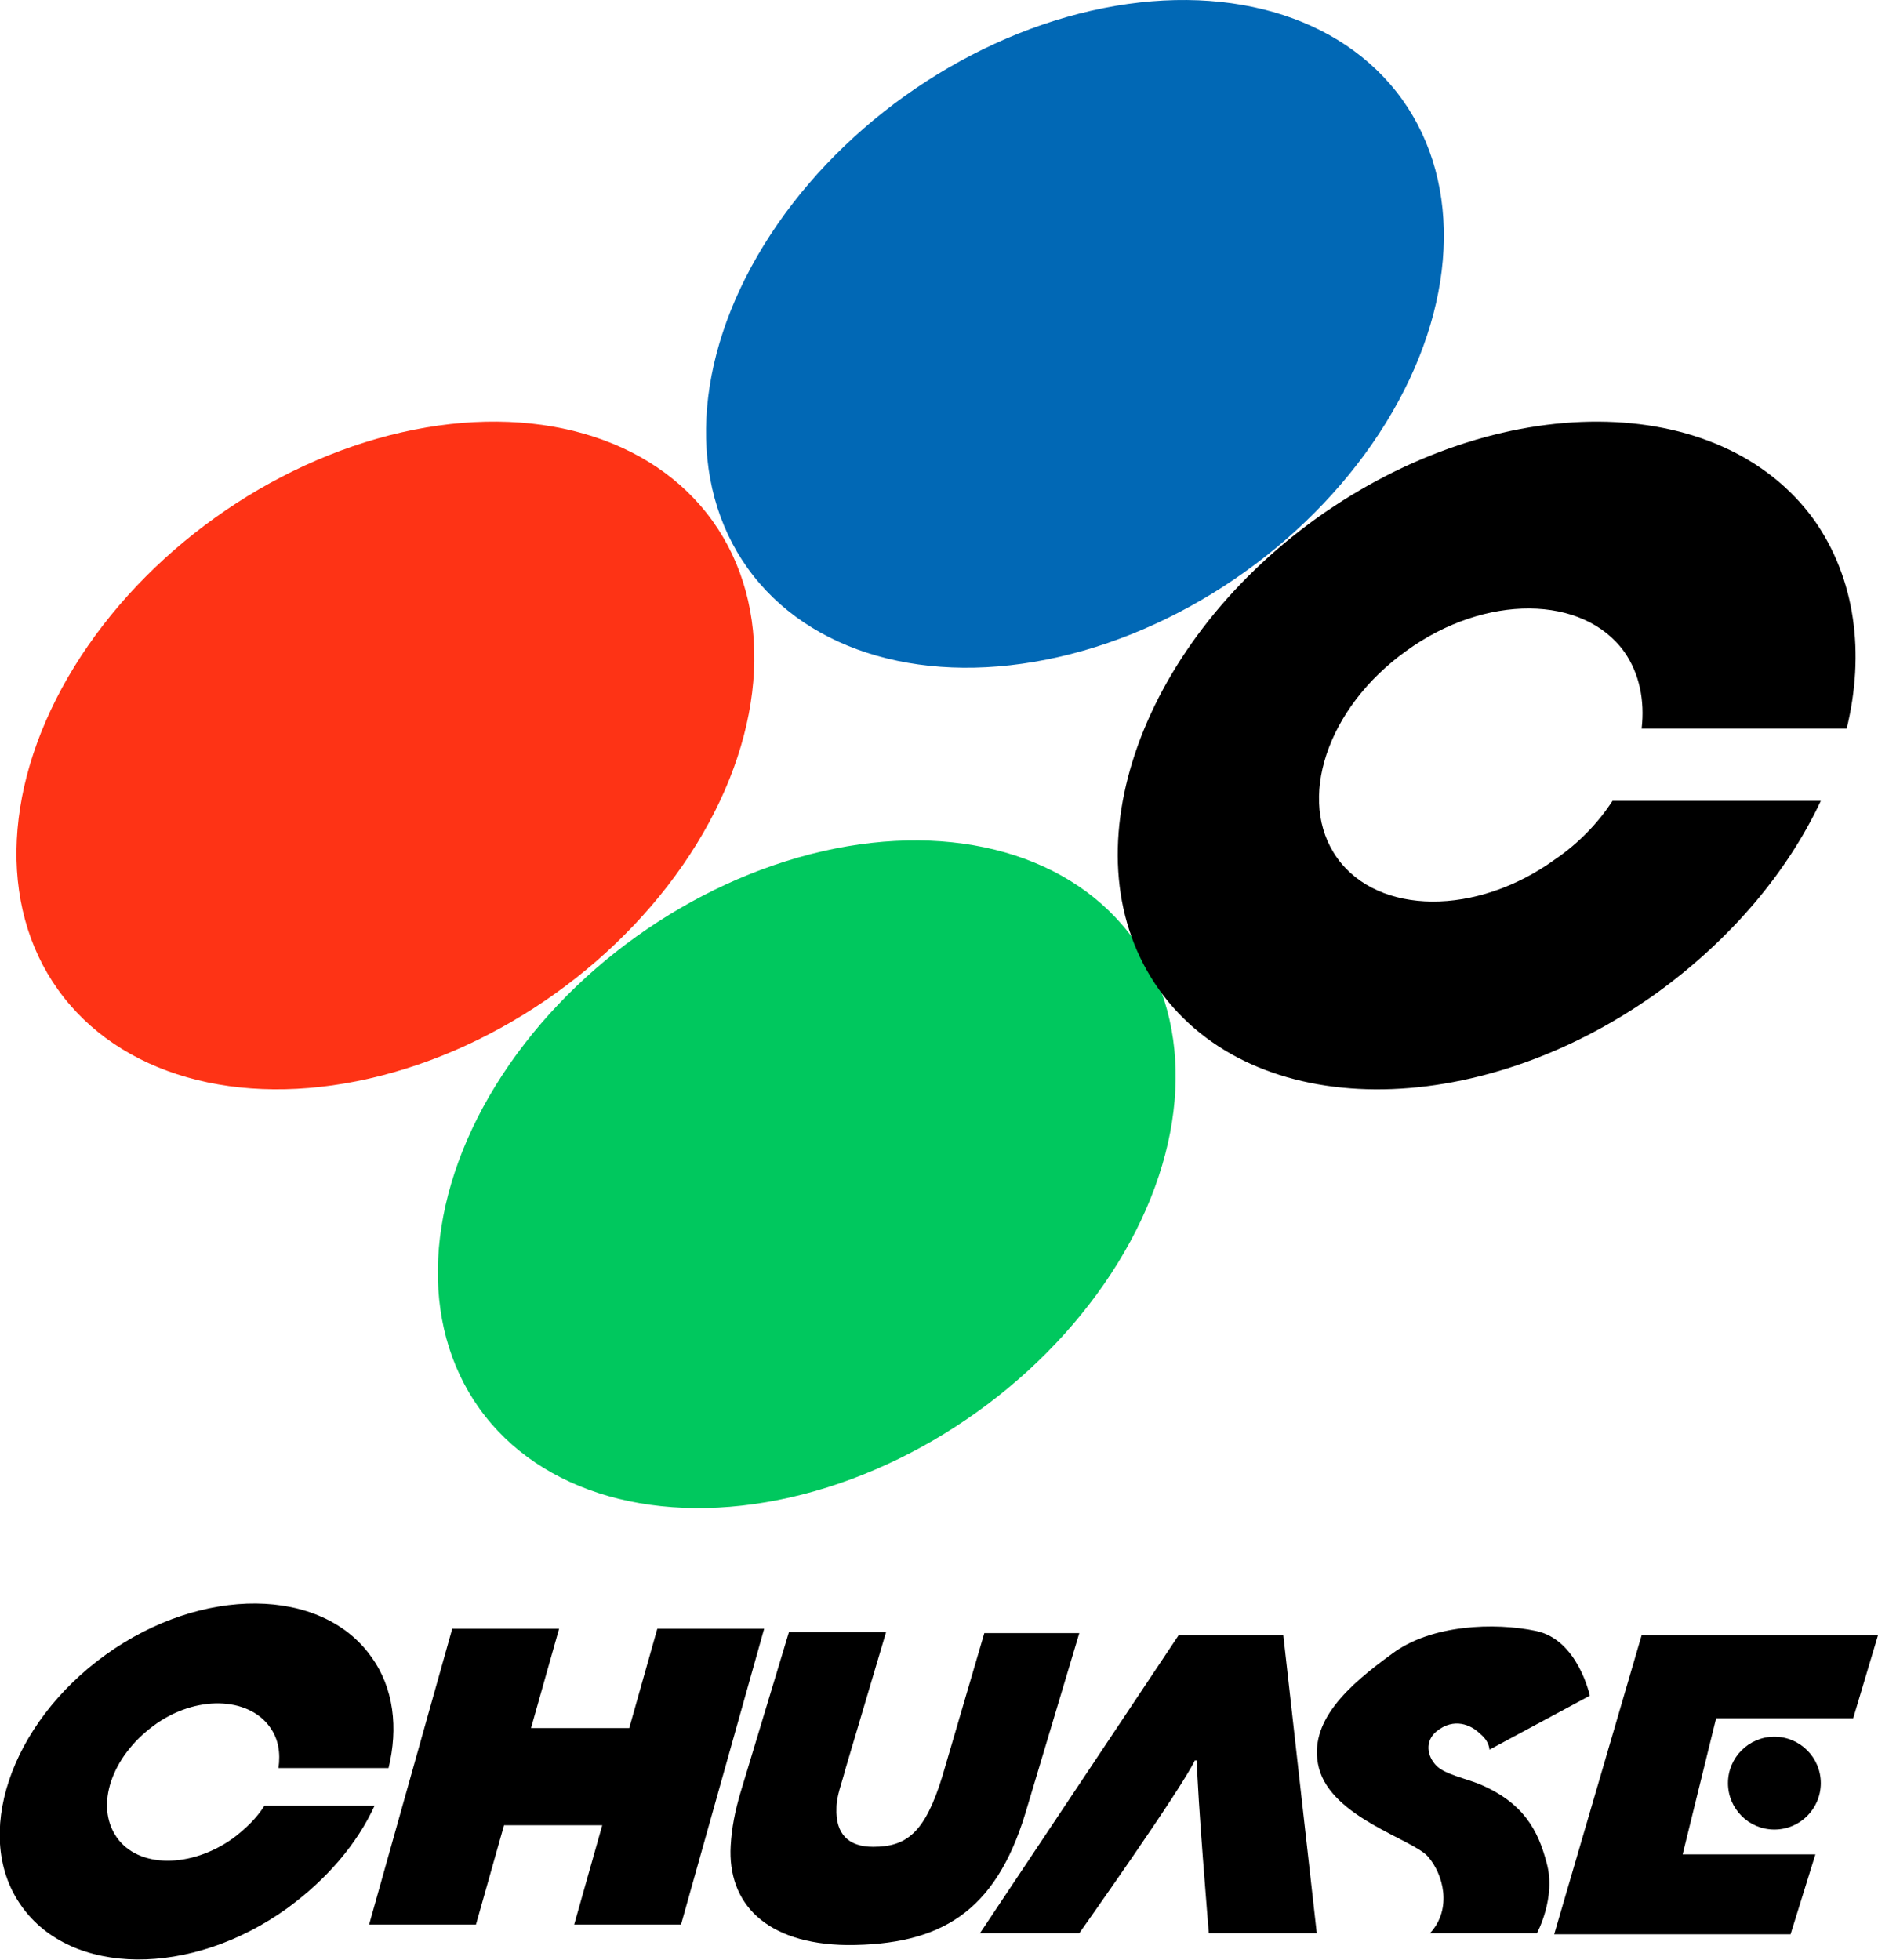
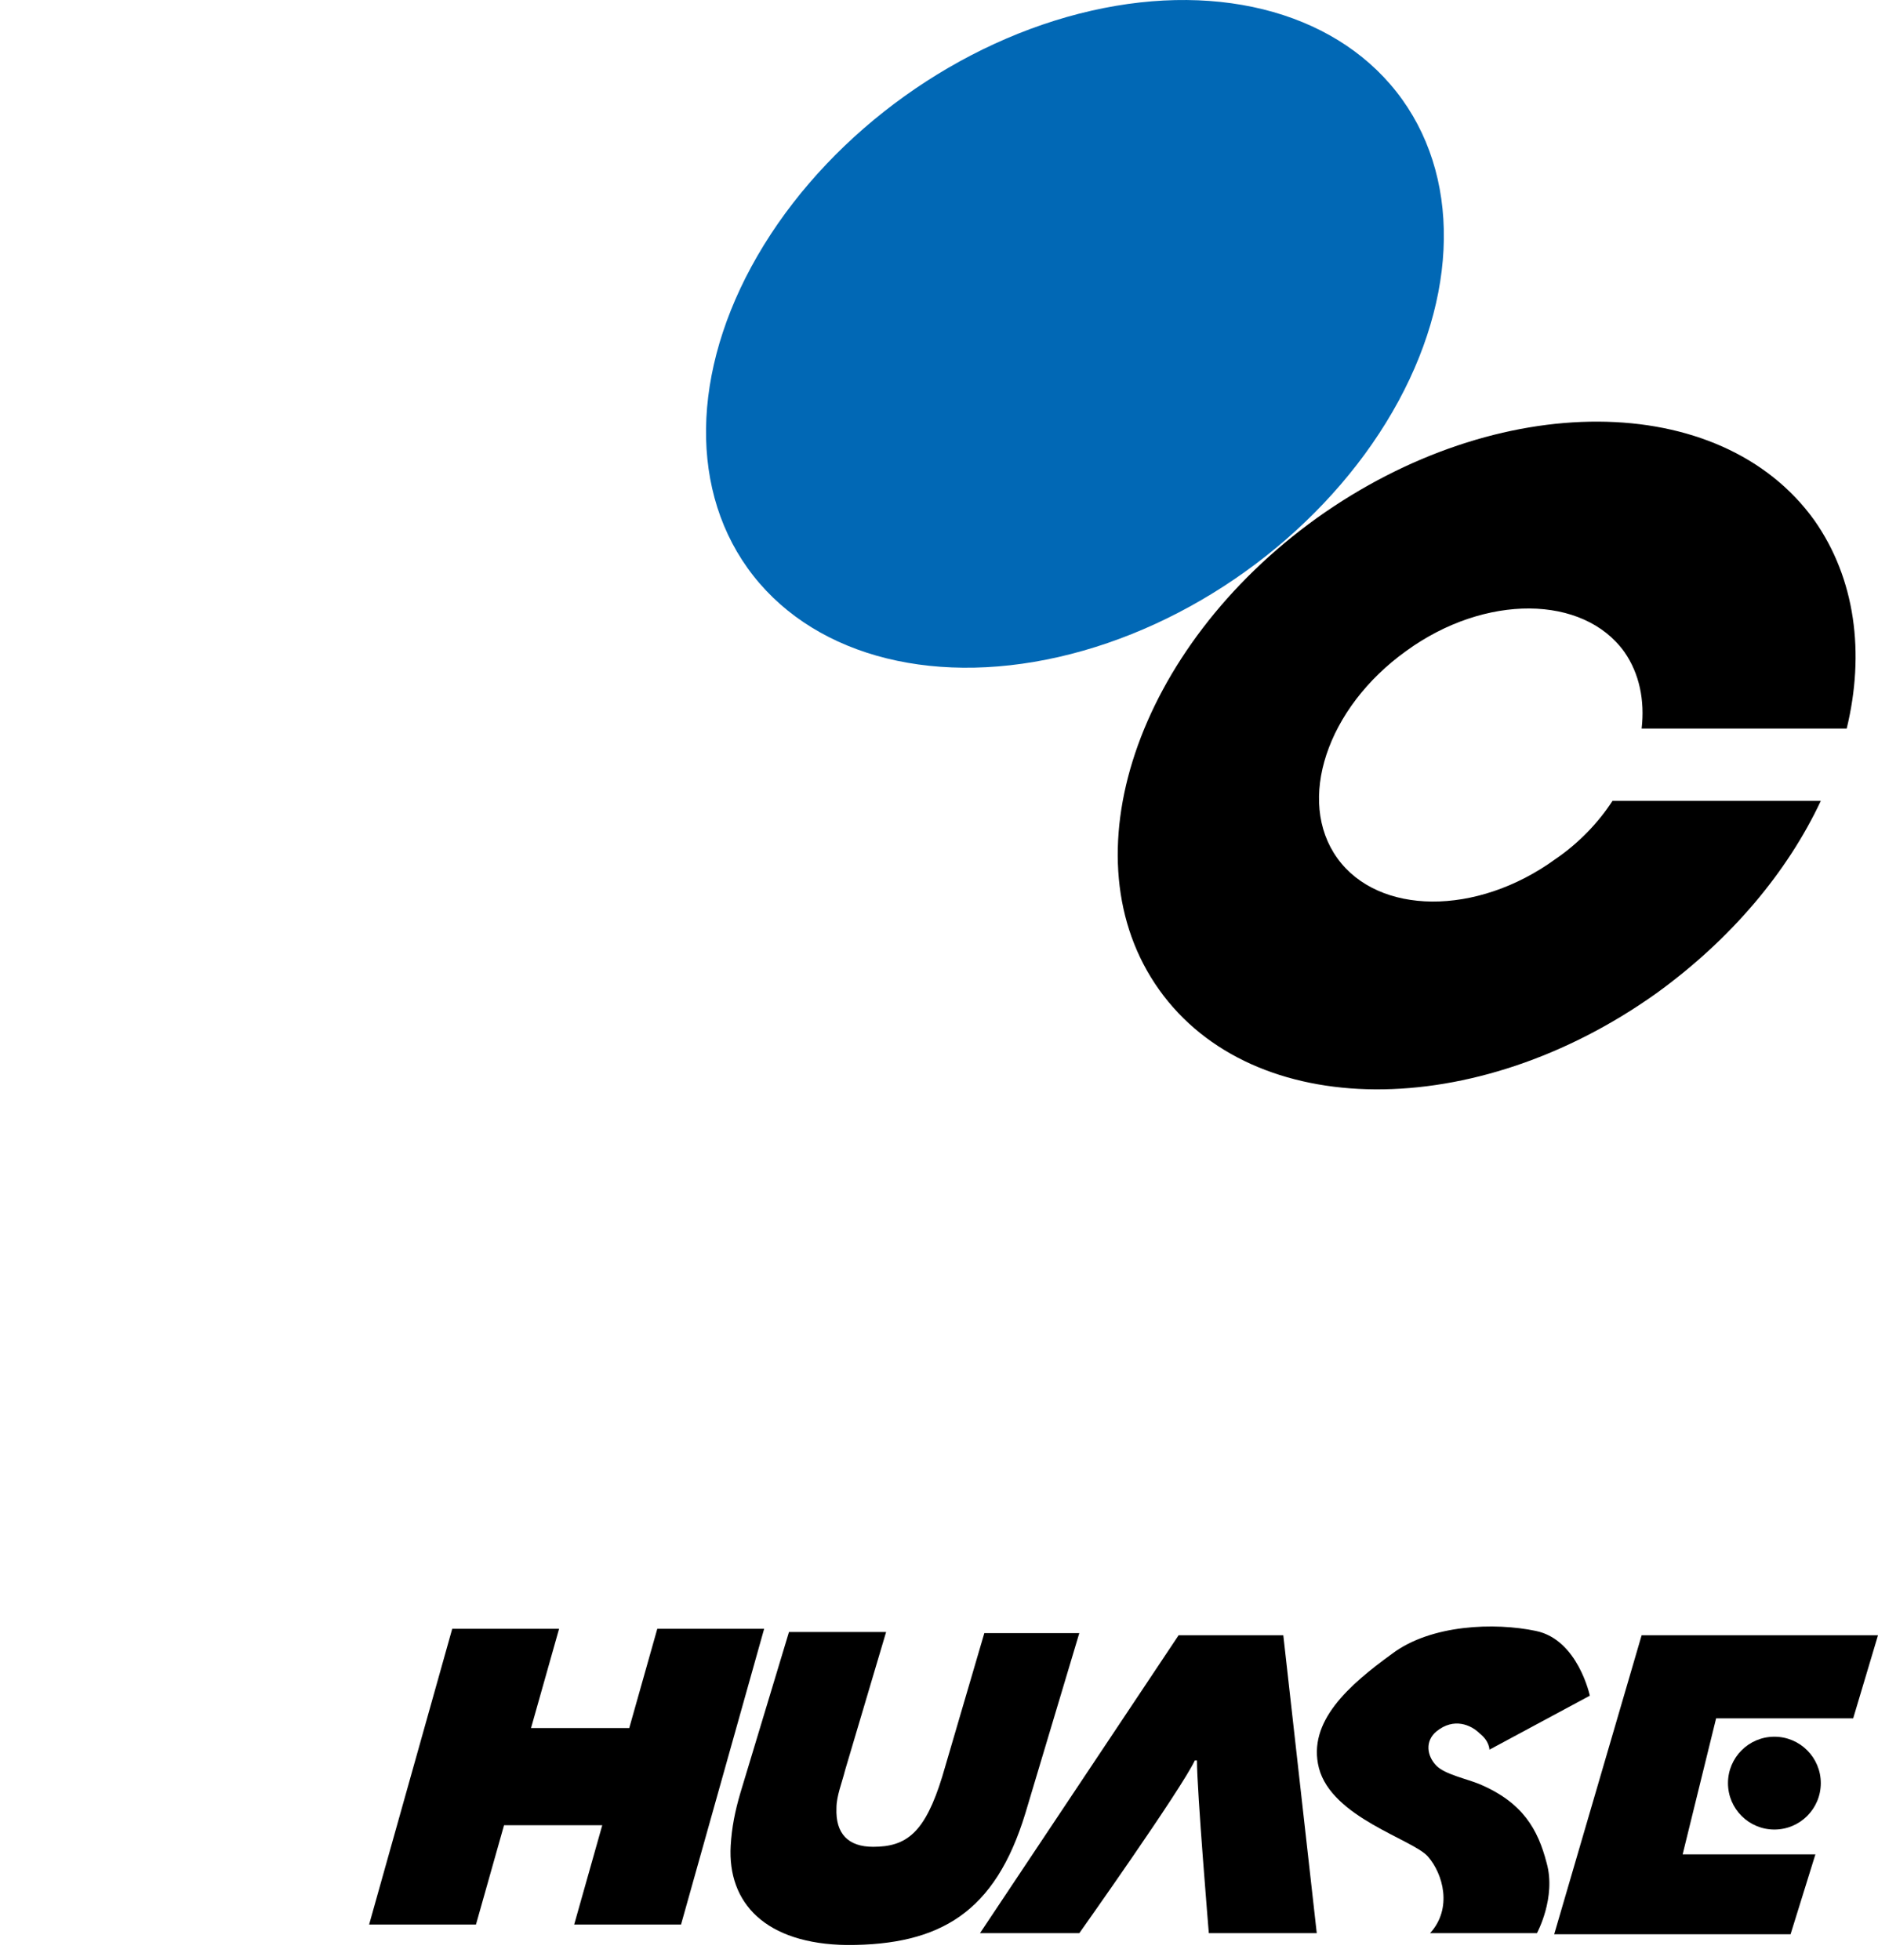
<svg xmlns="http://www.w3.org/2000/svg" version="1.1" id="レイヤー_1" x="0px" y="0px" viewBox="0 0 174 181.6" style="enable-background:new 0 0 174 181.6;" xml:space="preserve">
  <style type="text/css">
	.st0{fill:#0168B5;}
	.st1{fill:#FE3315;}
	.st2{fill:#00C85E;}
	.st3{fill:none;}
</style>
  <g>
    <ellipse transform="matrix(0.813 -0.582 0.582 0.813 0.637 63.777)" class="st0" cx="99.6" cy="30.9" rx="37.3" ry="27.1" />
-     <ellipse transform="matrix(0.813 -0.582 0.582 0.813 -34.057 33.859)" class="st1" cx="35.7" cy="70" rx="37.3" ry="27.1" />
-     <ellipse transform="matrix(0.813 -0.582 0.582 0.813 -49.388 63.869)" class="st2" cx="74.8" cy="108.8" rx="37.3" ry="27.1" />
    <path d="M67.7,171c0.1-1.7,0.4-3.2,0.9-4.9l4.5-14.9l9,0L78.3,164c-0.3,1.2-0.8,2.4-0.8,3.5c-0.1,2.4,1.1,3.6,3.4,3.6   c3.1,0,4.8-1.3,6.4-6.5l3.9-13.3l8.8,0L95,168c-2.8,9.2-7.9,12.2-16.5,12.2C70.9,180.1,67.4,176.3,67.7,171z" />
    <path d="M109.2,151.5h9.7l3.1,27.6l-10,0c0,0-1.1-13.2-1.1-16h-0.2c-1.2,2.6-10.7,16-10.7,16h-9.2L109.2,151.5z" />
    <path d="M152.1,151.5H174l-2.3,7.7H159l-3.1,12.6h12.3l-2.3,7.4H144L152.1,151.5z" />
    <g>
-       <path class="st3" d="M150.5,60.4c-3.8-5.3-12.9-5.4-20.2-0.1c-7.3,5.3-10.2,13.9-6.4,19.2c3.8,5.3,12.9,5.4,20.2,0.1    c2.2-1.6,4-3.4,5.3-5.4h-7.3v-6.7h10C152.4,64.9,152,62.5,150.5,60.4z" />
      <path d="M144.1,79.6c-7.3,5.3-16.4,5.2-20.2-0.1c-3.8-5.3-1-13.9,6.4-19.2c7.3-5.3,16.4-5.2,20.2,0.1c1.4,2,1.9,4.5,1.6,7.1h19    c1.7-7,0.8-13.9-3-19.3C159.4,36.1,138.8,36,122,48c-16.7,12-23.3,31.5-14.6,43.7s29.3,12.3,46.1,0.3c6.9-5,12.1-11.2,15.2-17.8    h-19.3C148.1,76.2,146.3,78.1,144.1,79.6z" />
    </g>
    <g>
      <path class="st3" d="M25,160c-2-2.9-6.9-2.9-10.8-0.1s-5.5,7.4-3.4,10.3c2,2.9,6.9,2.9,10.8,0.1c1.2-0.8,2.1-1.8,2.8-2.9h-3.9    v-3.6h5.3C26.1,162.4,25.8,161.1,25,160z" />
-       <path d="M21.6,170.3c-3.9,2.8-8.8,2.8-10.8-0.1c-2-2.9-0.5-7.4,3.4-10.3S23,157.2,25,160c0.8,1.1,1,2.4,0.8,3.8h10.2    c0.9-3.7,0.5-7.4-1.6-10.3c-4.6-6.5-15.7-6.6-24.6-0.2c-8.9,6.4-12.4,16.9-7.8,23.3c4.6,6.5,15.7,6.6,24.6,0.2    c3.7-2.7,6.5-6,8.1-9.5H24.5C23.8,168.4,22.8,169.4,21.6,170.3z" />
    </g>
    <circle cx="164.4" cy="165.2" r="4.3" />
    <polygon points="60.9,150.9 58.3,160.1 49.2,160.1 51.8,150.9 41.9,150.9 34.2,178.3 44.1,178.3 46.7,169.1 55.8,169.1 53.2,178.3    63.1,178.3 70.8,150.9  " />
    <path d="M138,162.1l9.3-5c0,0-1.1-5.2-5-6c-3.8-0.8-9.7-0.6-13.3,2.1c-4,2.9-7.9,6.3-6.8,10.6c1.2,4.6,8.7,6.6,10.1,8.2   c1.4,1.6,2.3,4.8,0.2,7.1h9.9c0,0,1.8-3.3,0.9-6.5c-0.8-3.1-2.2-5.6-6.2-7.3c-1.2-0.5-3.2-0.9-4-1.7c-0.9-0.9-1.1-2.3,0-3.2   c1.6-1.3,3.2-0.6,4,0.2C138,161.3,138,162.1,138,162.1z" />
  </g>
</svg>